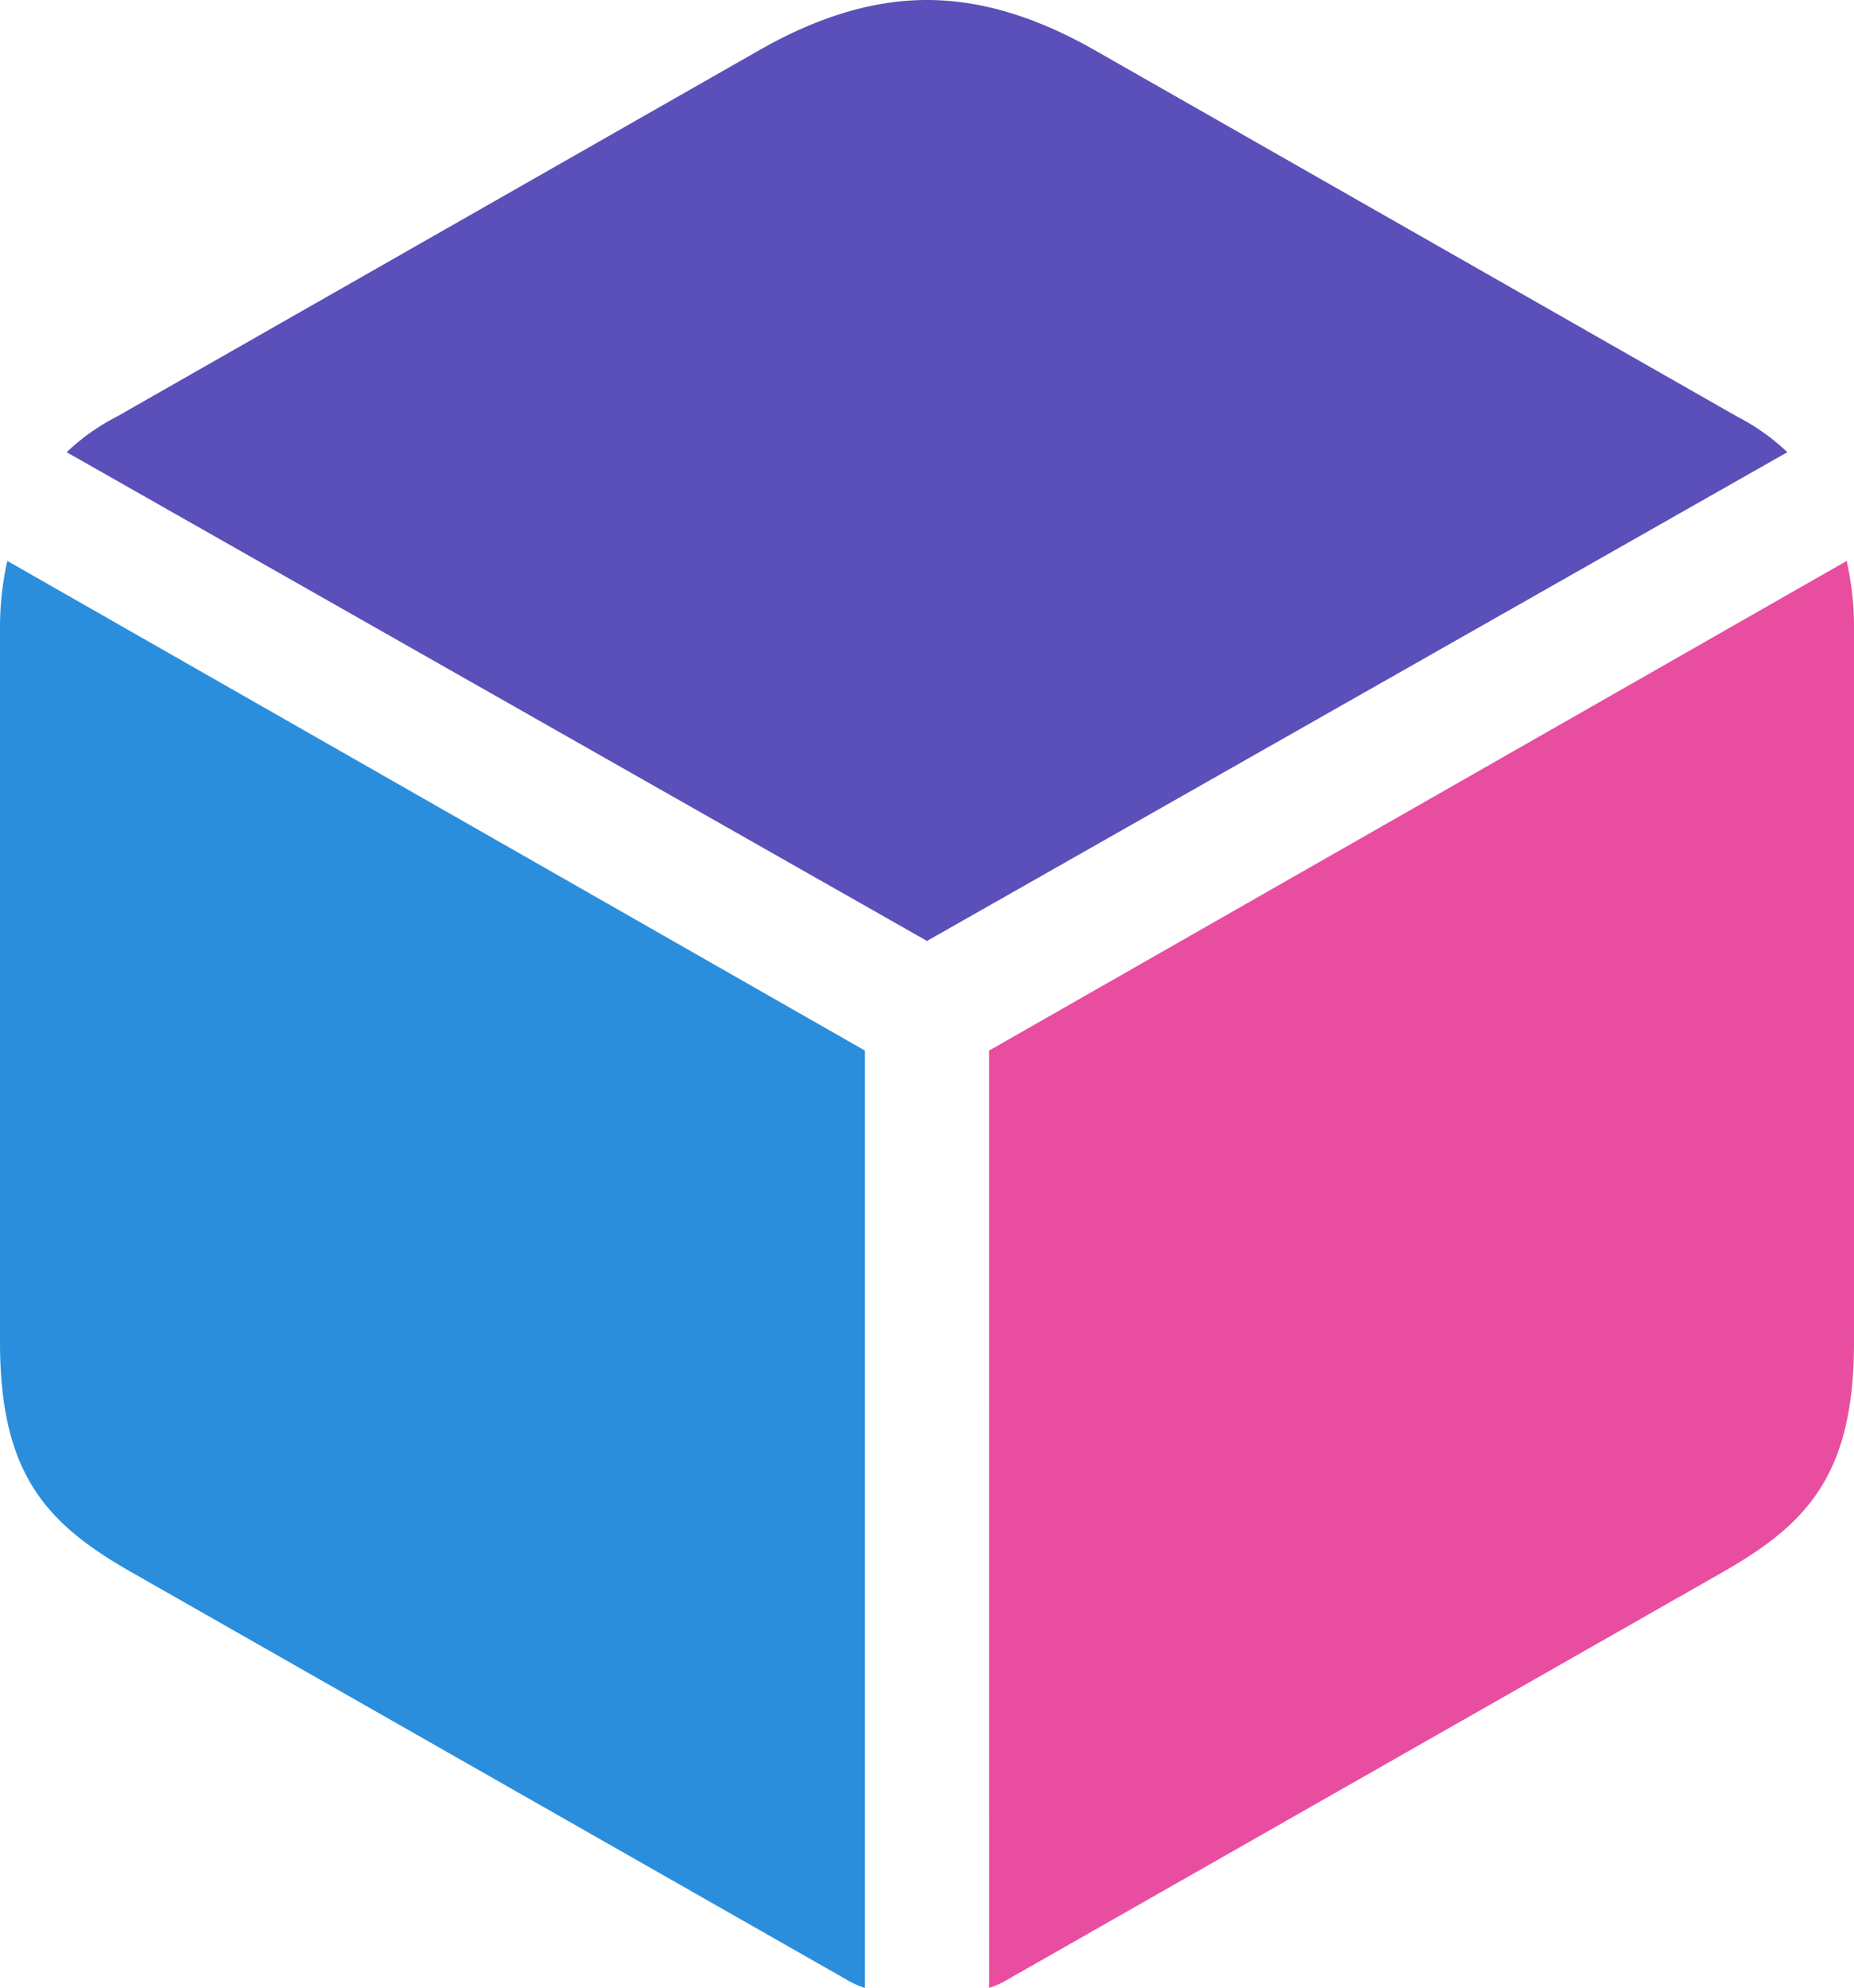
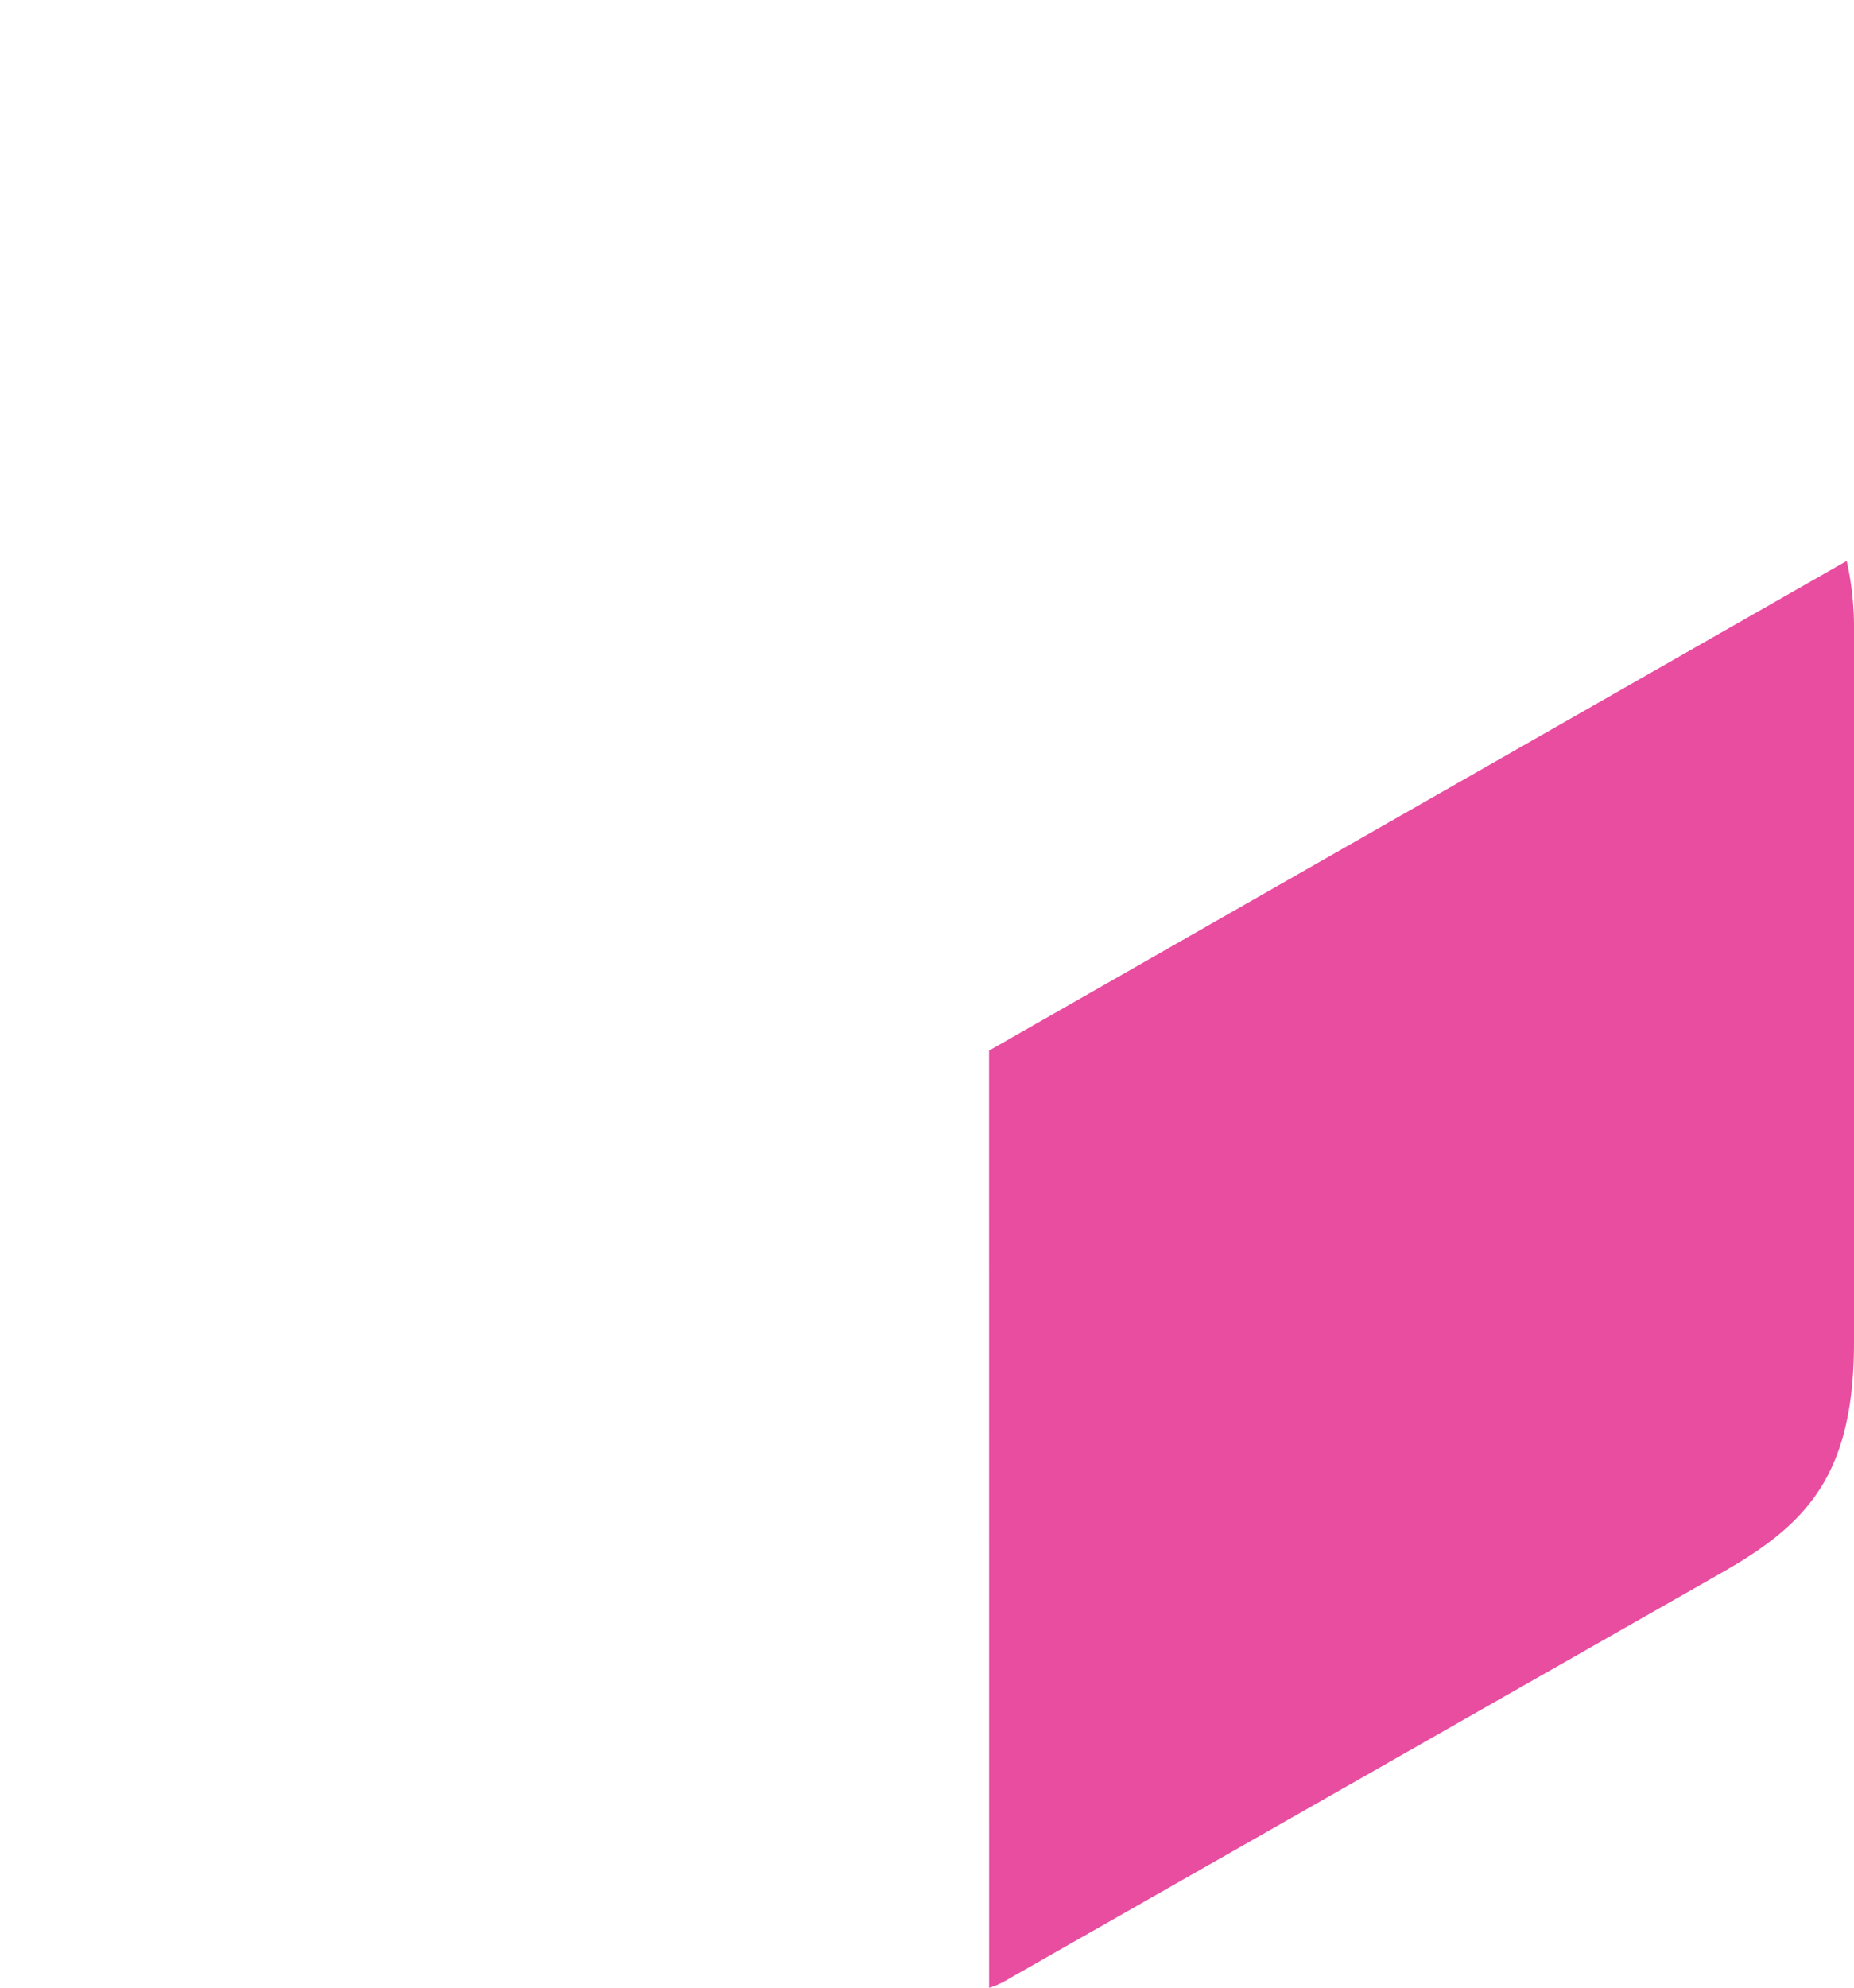
<svg xmlns="http://www.w3.org/2000/svg" id="Group_1" data-name="Group 1" width="182.666" height="195.804" viewBox="0 0 182.666 195.804">
-   <path id="cube-fill-svgrepo-com" d="M91.6,95.183l84.765-48.141a21.1,21.1,0,0,0-4.95-3.51L107.978,7.359C102.4,4.21,97,2.5,91.6,2.5S80.8,4.21,75.224,7.359L11.786,43.533a21.067,21.067,0,0,0-4.949,3.51Z" transform="translate(-0.268 -2.5)" fill="#5b4fb9" />
-   <path id="cube-fill-svgrepo-com-2" data-name="cube-fill-svgrepo-com" d="M89.425,165.137V72.814L4.931,24.583a30.09,30.09,0,0,0-.72,6.839v70.1c0,13.047,4.589,17.907,12.958,22.676l70.457,40.133A7.932,7.932,0,0,0,89.425,165.137Z" transform="translate(-4.211 30.667)" fill="#2a8edc" />
  <path id="cube-fill-svgrepo-com-3" data-name="cube-fill-svgrepo-com" d="M43.162,165.137a7.931,7.931,0,0,0,1.8-.81L115.419,124.2c8.369-4.769,12.957-9.629,12.957-22.676v-70.1a30.116,30.116,0,0,0-.719-6.839l-84.5,48.232Z" transform="translate(54.29 30.667)" fill="#e84da0" />
</svg>